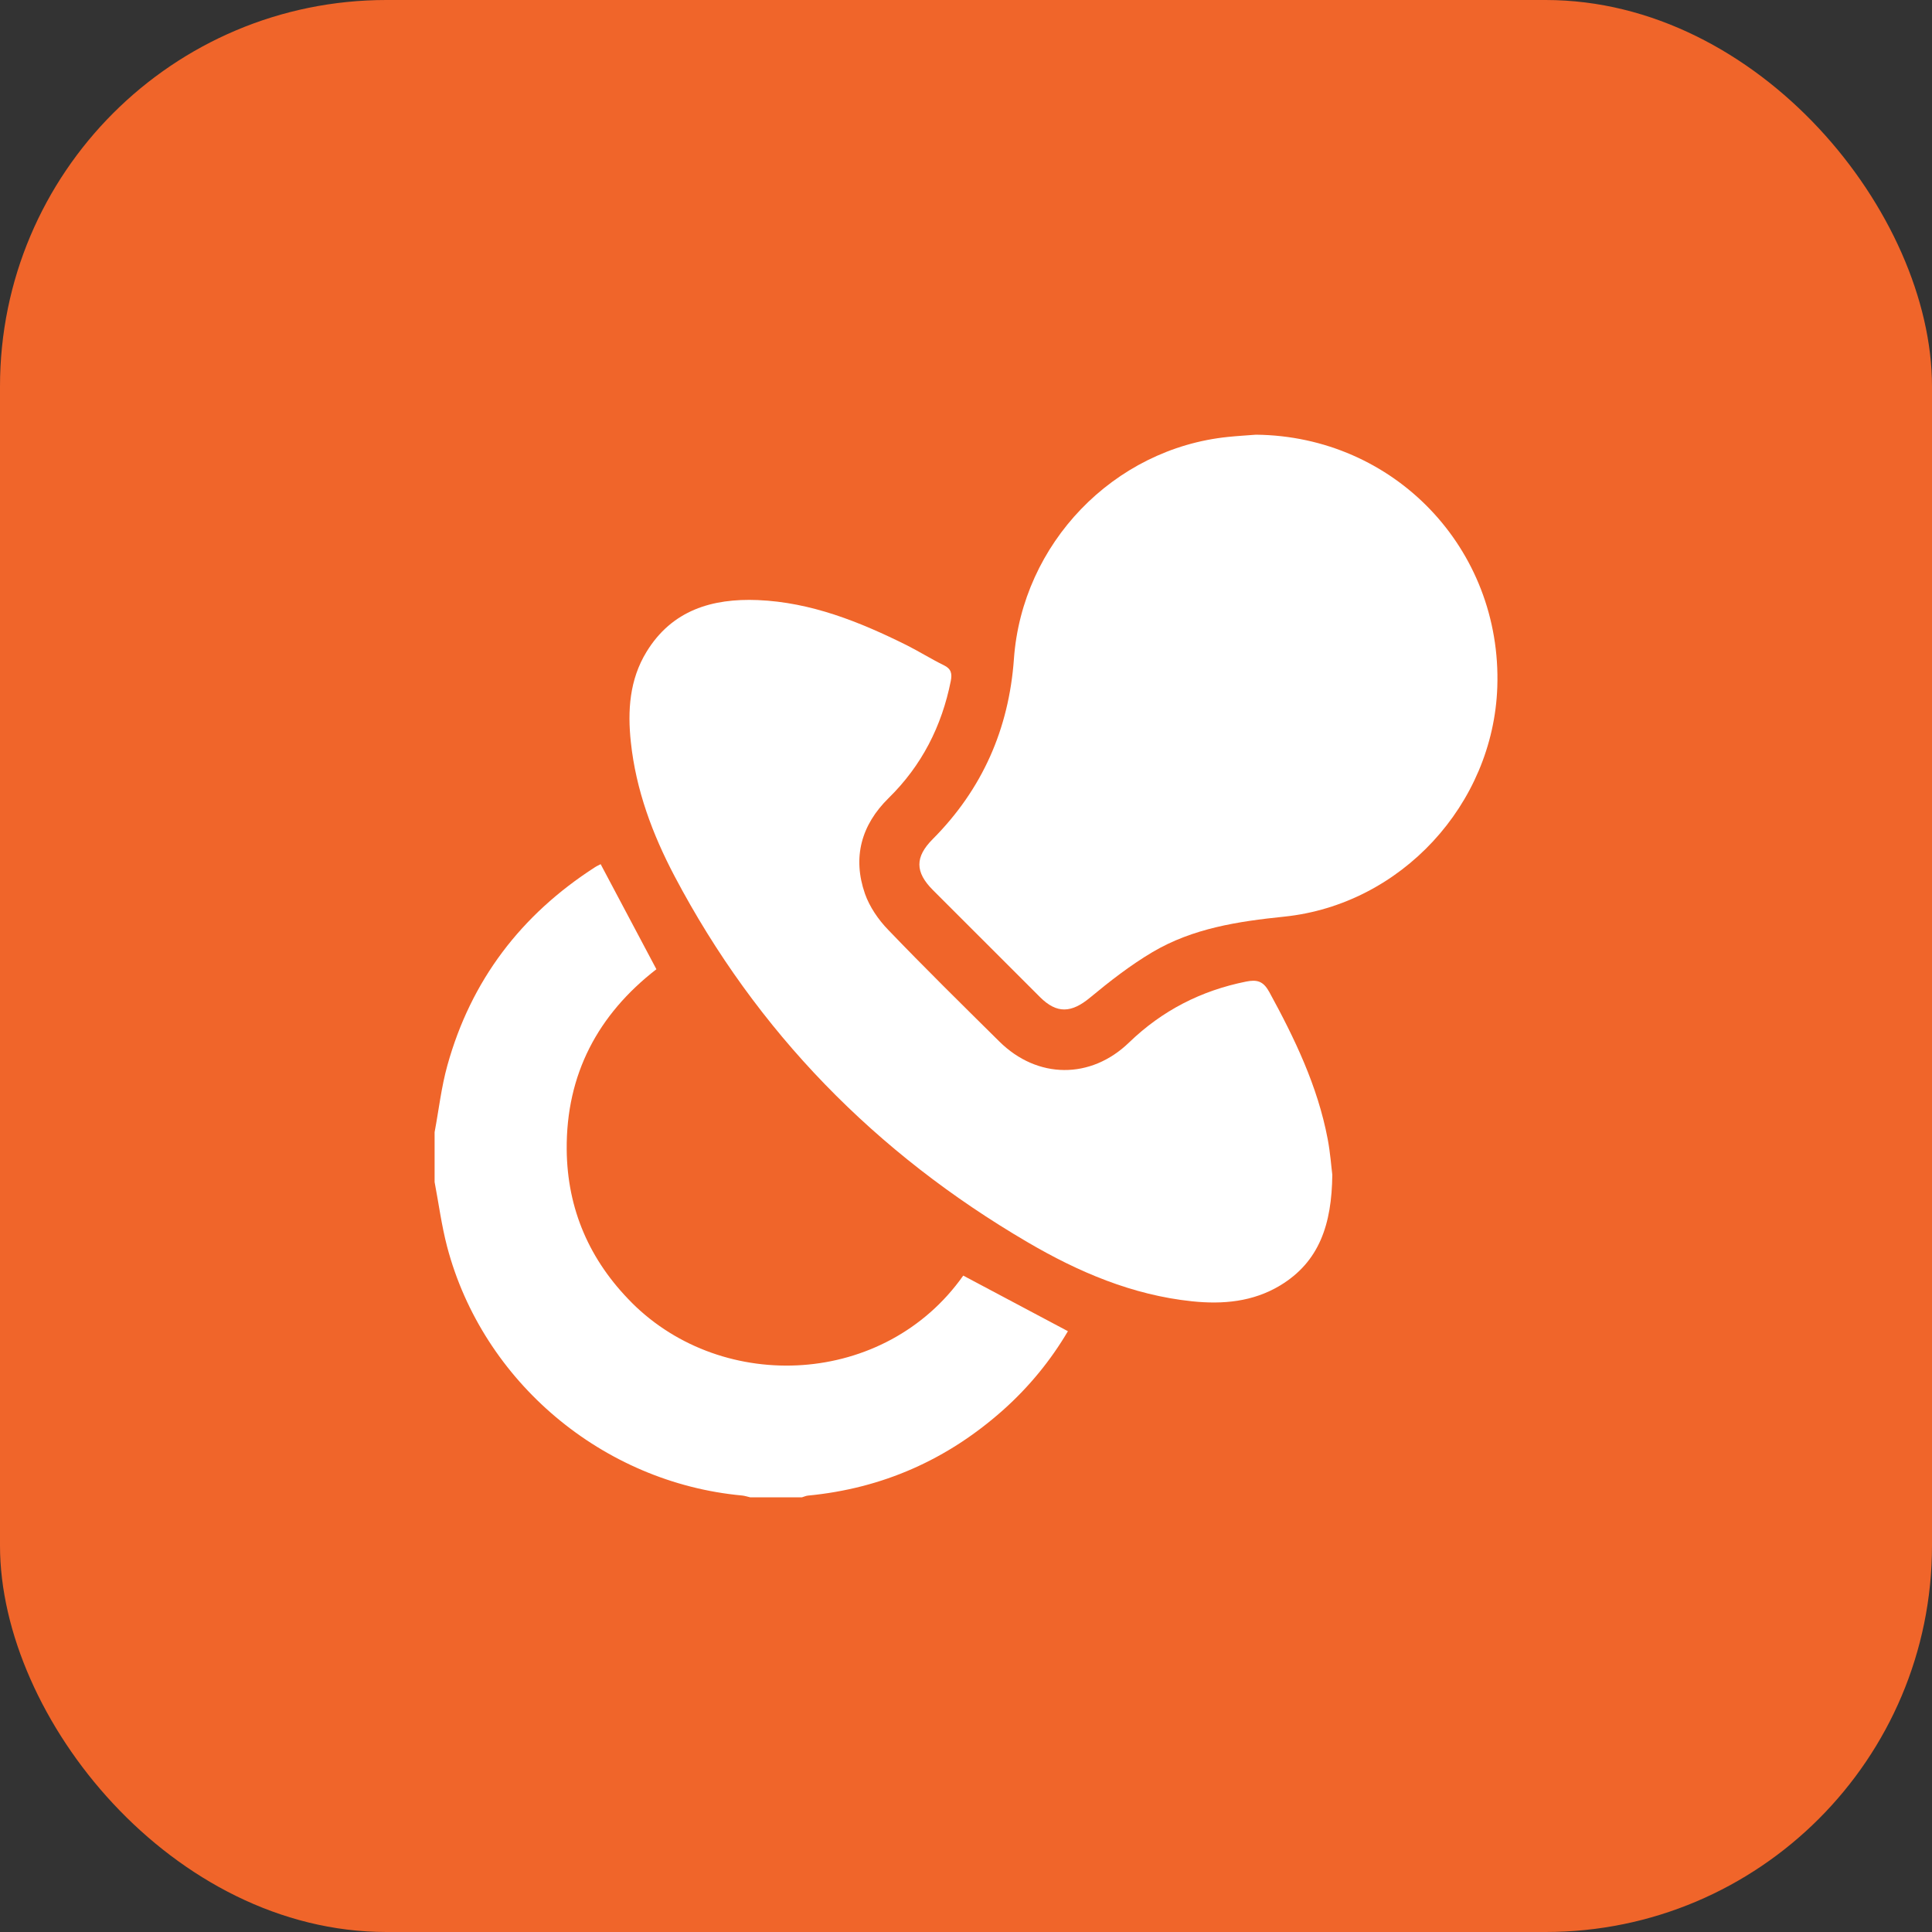
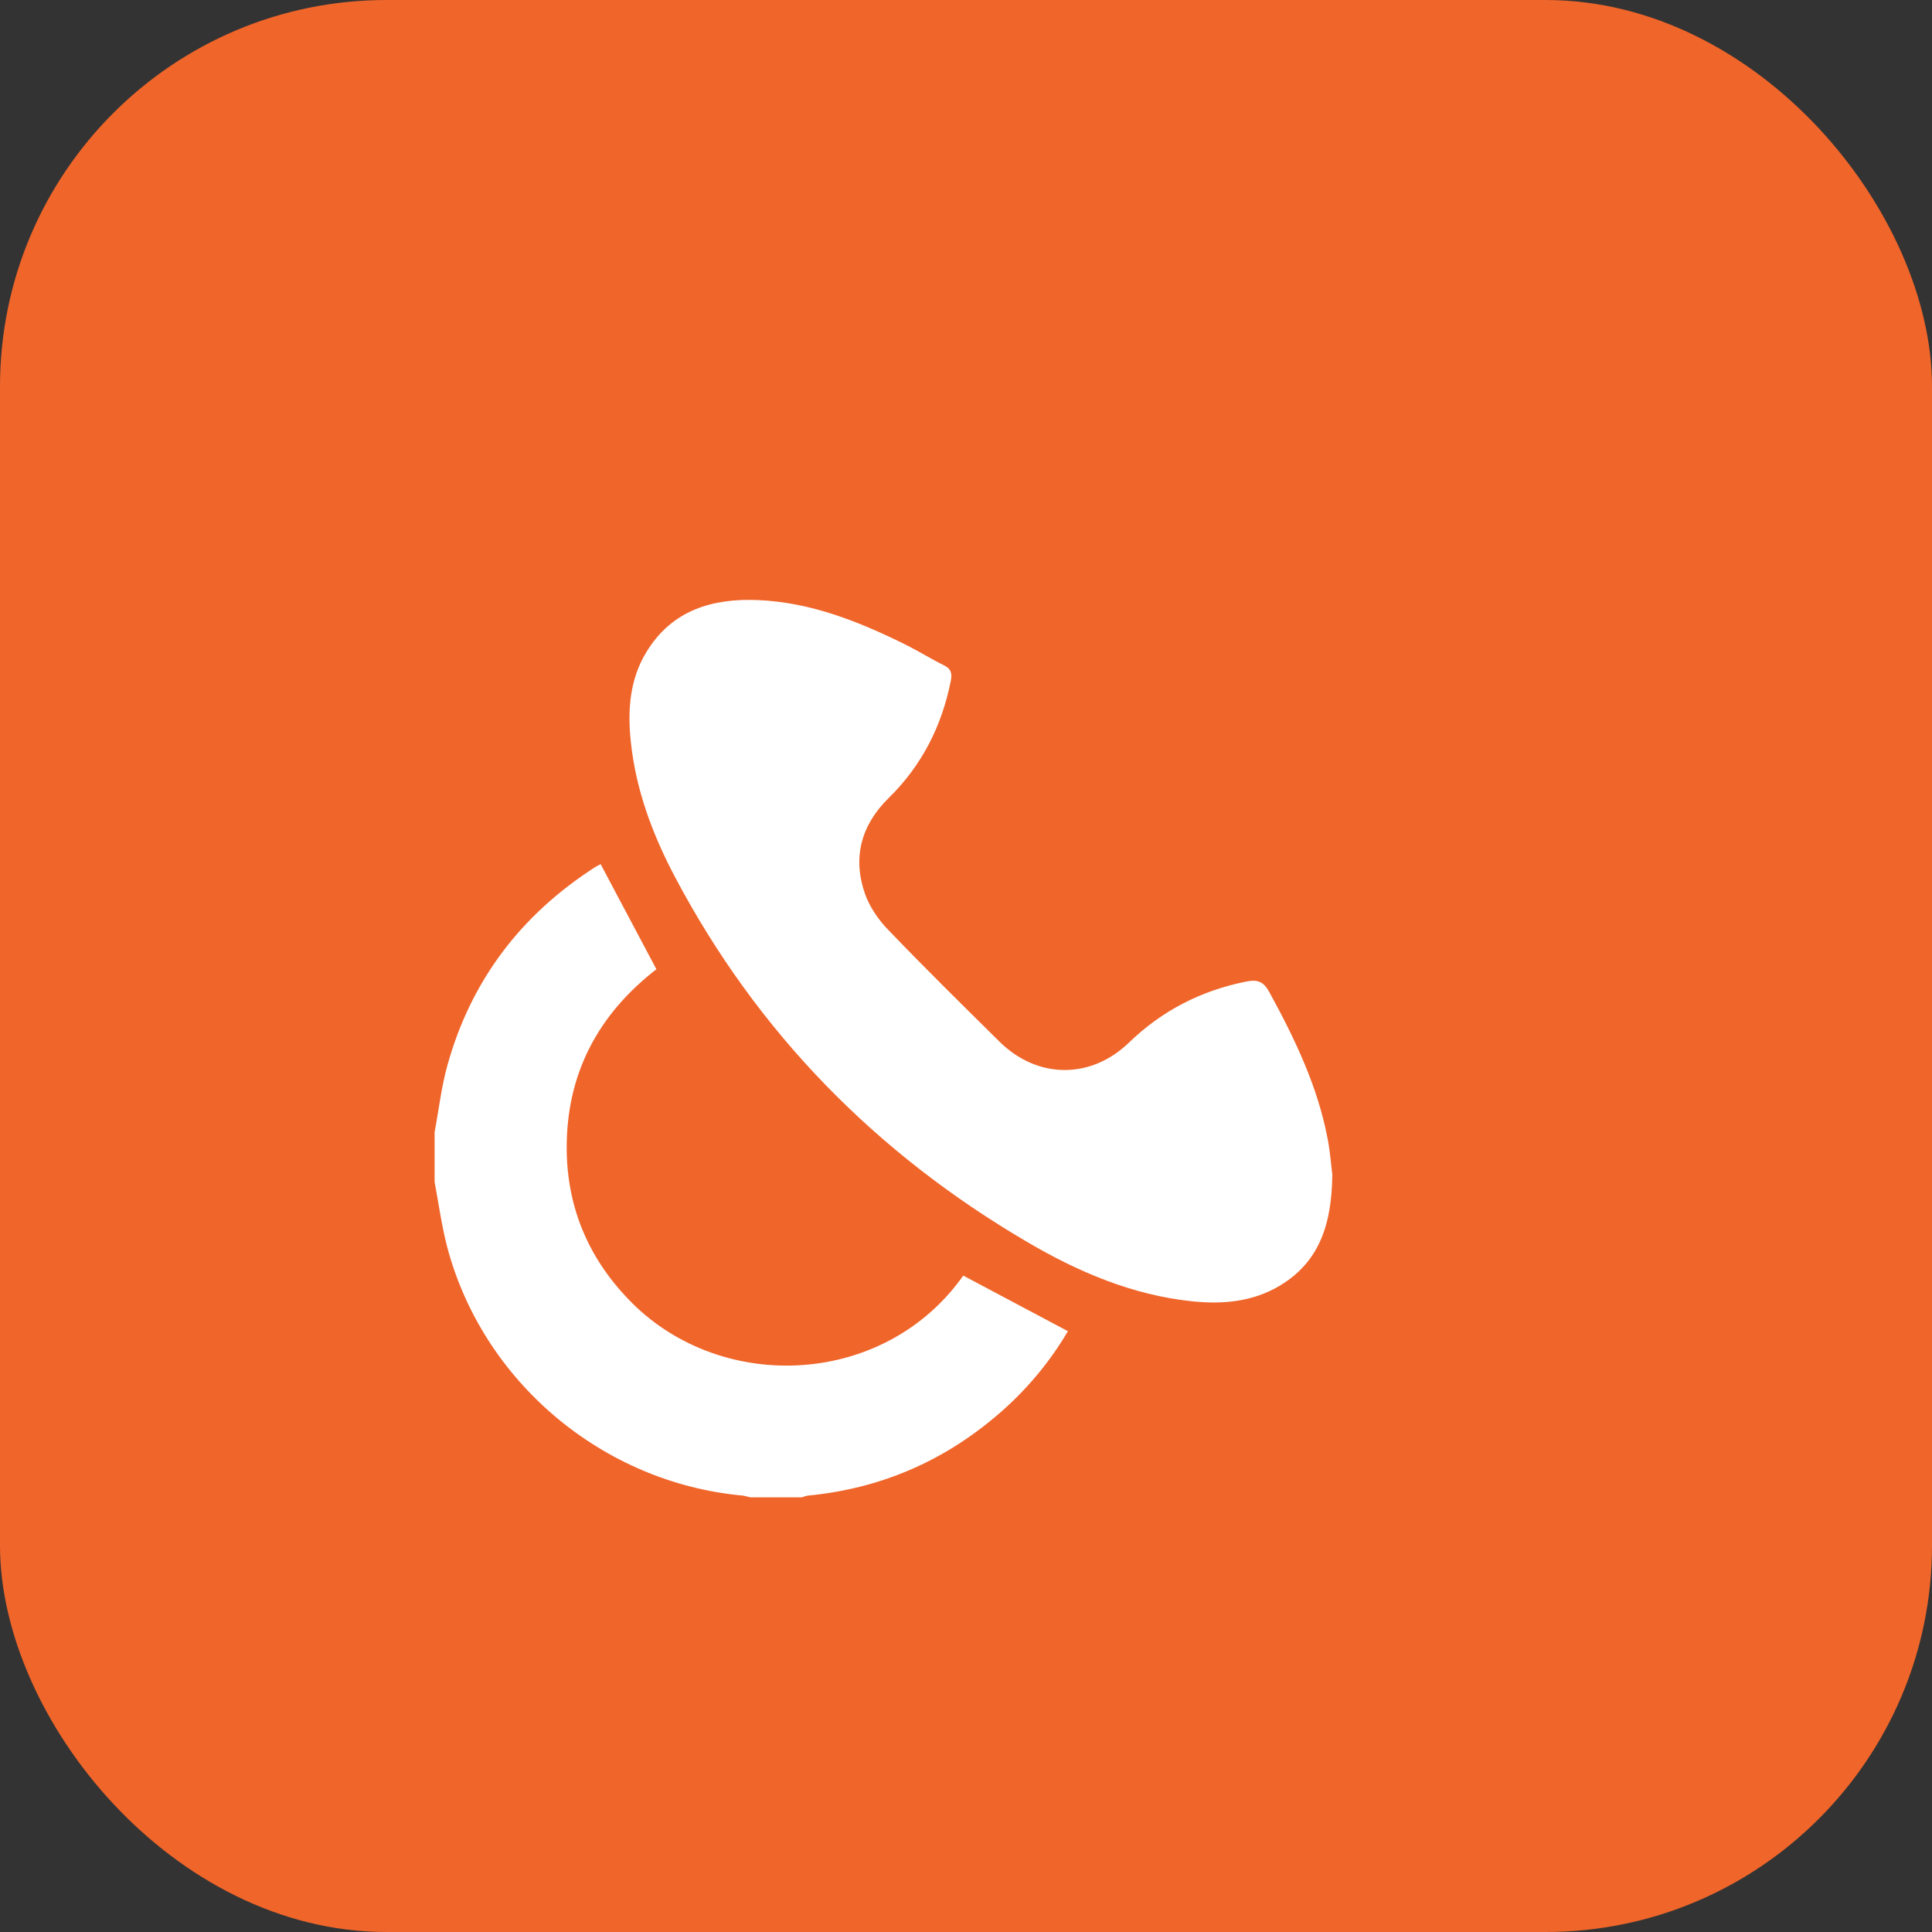
<svg xmlns="http://www.w3.org/2000/svg" width="40" height="40" viewBox="0 0 40 40" fill="none">
  <rect x="0" y="0" width="40" height="40" fill="#333333" stroke="none" />
  <rect width="40" height="40" rx="8" fill="#F0652A" />
  <g clip-path="url(#clip0_184_7447)">
    <path d="M13.083 26.973C12.209 26.099 11.744 25.038 11.733 23.801C11.72 22.242 12.38 21.004 13.59 20.067C13.202 19.334 12.821 18.617 12.436 17.892C12.405 17.909 12.358 17.928 12.318 17.955C10.786 18.941 9.751 20.299 9.263 22.056C9.137 22.507 9.085 22.978 8.998 23.441V24.472C9.083 24.919 9.142 25.372 9.257 25.811C9.993 28.608 12.479 30.697 15.365 30.963C15.421 30.969 15.475 30.987 15.53 31H16.605C16.645 30.989 16.684 30.969 16.725 30.965C18.273 30.817 19.621 30.218 20.779 29.184C21.309 28.709 21.755 28.164 22.11 27.561C21.38 27.173 20.662 26.792 19.943 26.41C18.326 28.702 14.981 28.868 13.081 26.972L13.083 26.973Z" fill="white" />
-     <path d="M26.002 9C25.809 9.015 25.617 9.026 25.424 9.046C23.054 9.288 21.162 11.255 20.992 13.644C20.888 15.09 20.339 16.34 19.311 17.373C18.942 17.743 18.942 18.055 19.316 18.429C20.054 19.168 20.794 19.908 21.533 20.645C21.883 20.993 22.183 20.972 22.564 20.658C22.974 20.318 23.401 19.985 23.86 19.713C24.696 19.218 25.635 19.076 26.59 18.978C29.007 18.726 30.915 16.656 31 14.226C31.098 11.359 28.864 9.028 26.002 9Z" fill="white" />
    <path d="M26.273 20.529C26.151 20.307 26.017 20.279 25.797 20.323C24.867 20.51 24.063 20.921 23.378 21.582C22.583 22.352 21.477 22.342 20.691 21.564C19.918 20.799 19.141 20.035 18.389 19.251C18.185 19.041 18.004 18.776 17.908 18.504C17.647 17.754 17.83 17.081 18.398 16.523C19.084 15.85 19.498 15.036 19.685 14.099C19.715 13.945 19.694 13.847 19.541 13.773C19.278 13.644 19.029 13.487 18.768 13.356C17.795 12.873 16.793 12.47 15.691 12.424C14.744 12.385 13.911 12.633 13.384 13.498C13.033 14.073 12.991 14.714 13.061 15.365C13.166 16.354 13.508 17.271 13.967 18.142C15.67 21.37 18.132 23.879 21.274 25.718C22.328 26.336 23.445 26.813 24.68 26.942C25.318 27.009 25.943 26.953 26.506 26.613C27.316 26.123 27.573 25.348 27.584 24.322C27.563 24.162 27.543 23.869 27.488 23.581C27.28 22.485 26.803 21.496 26.273 20.527V20.529Z" fill="white" />
  </g>
  <defs>
    <clipPath id="clip0_184_7447">
      <rect width="22" height="22" fill="white" transform="translate(9 9)" />
    </clipPath>
  </defs>
</svg>